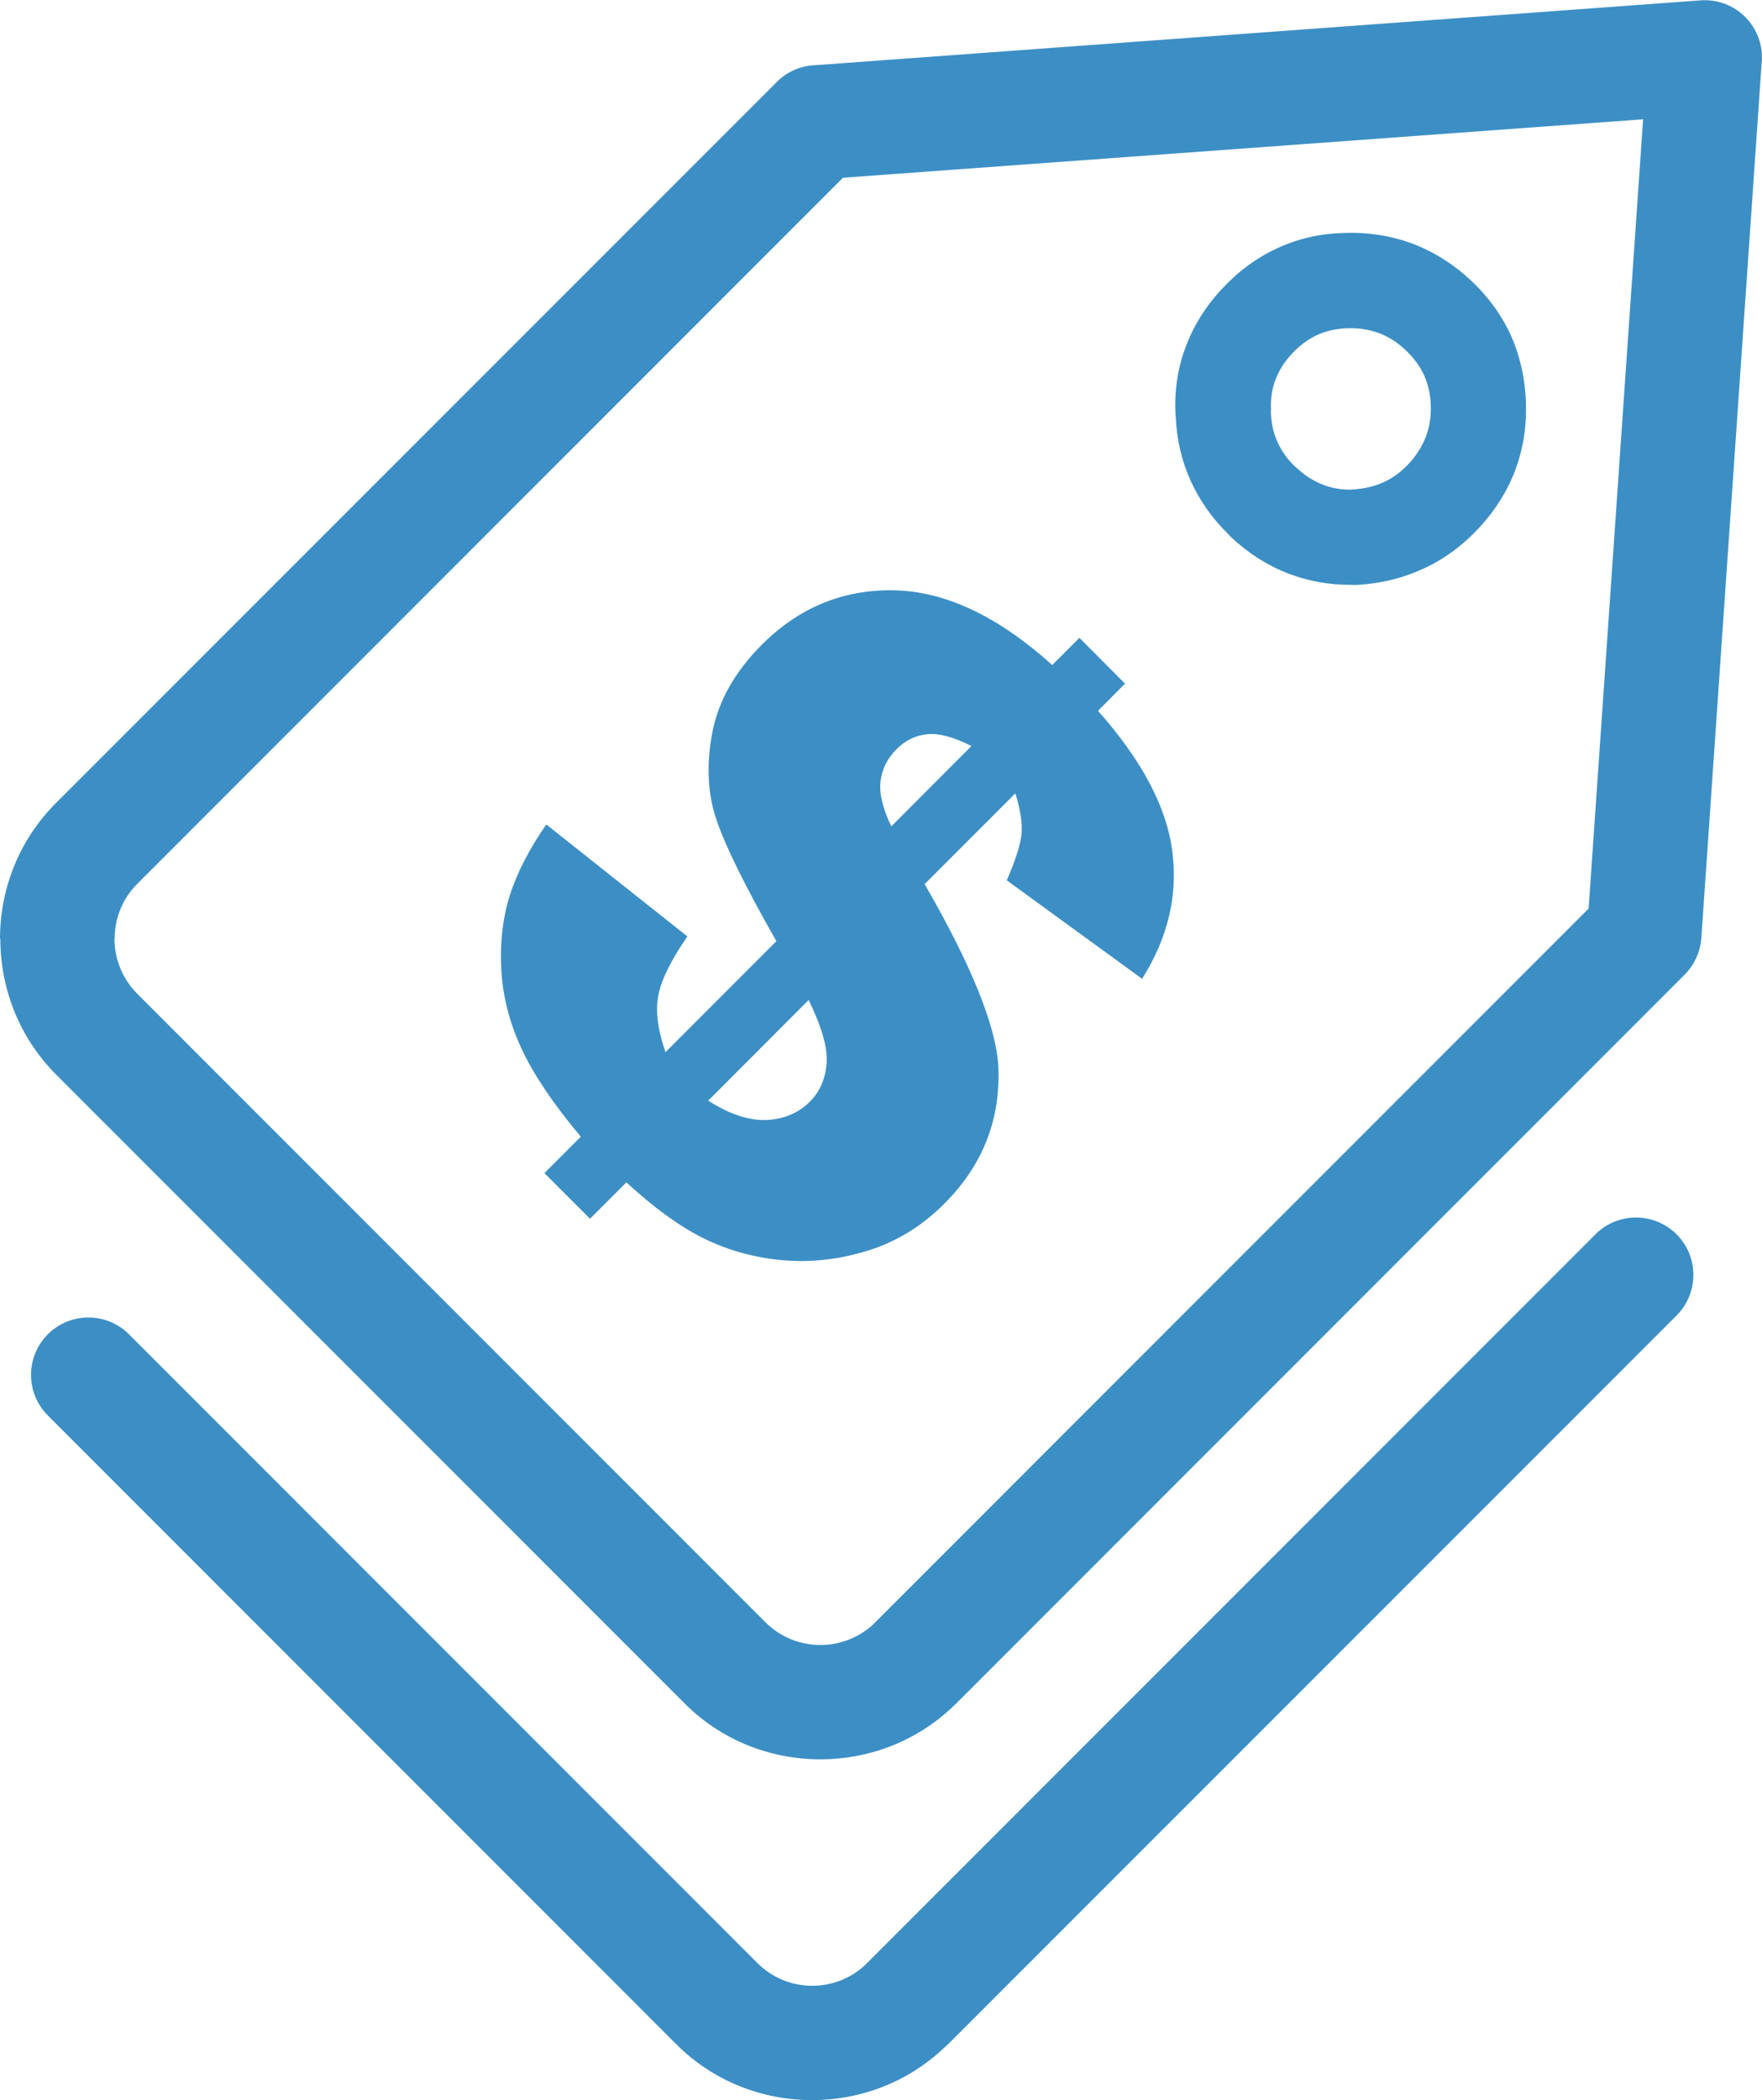
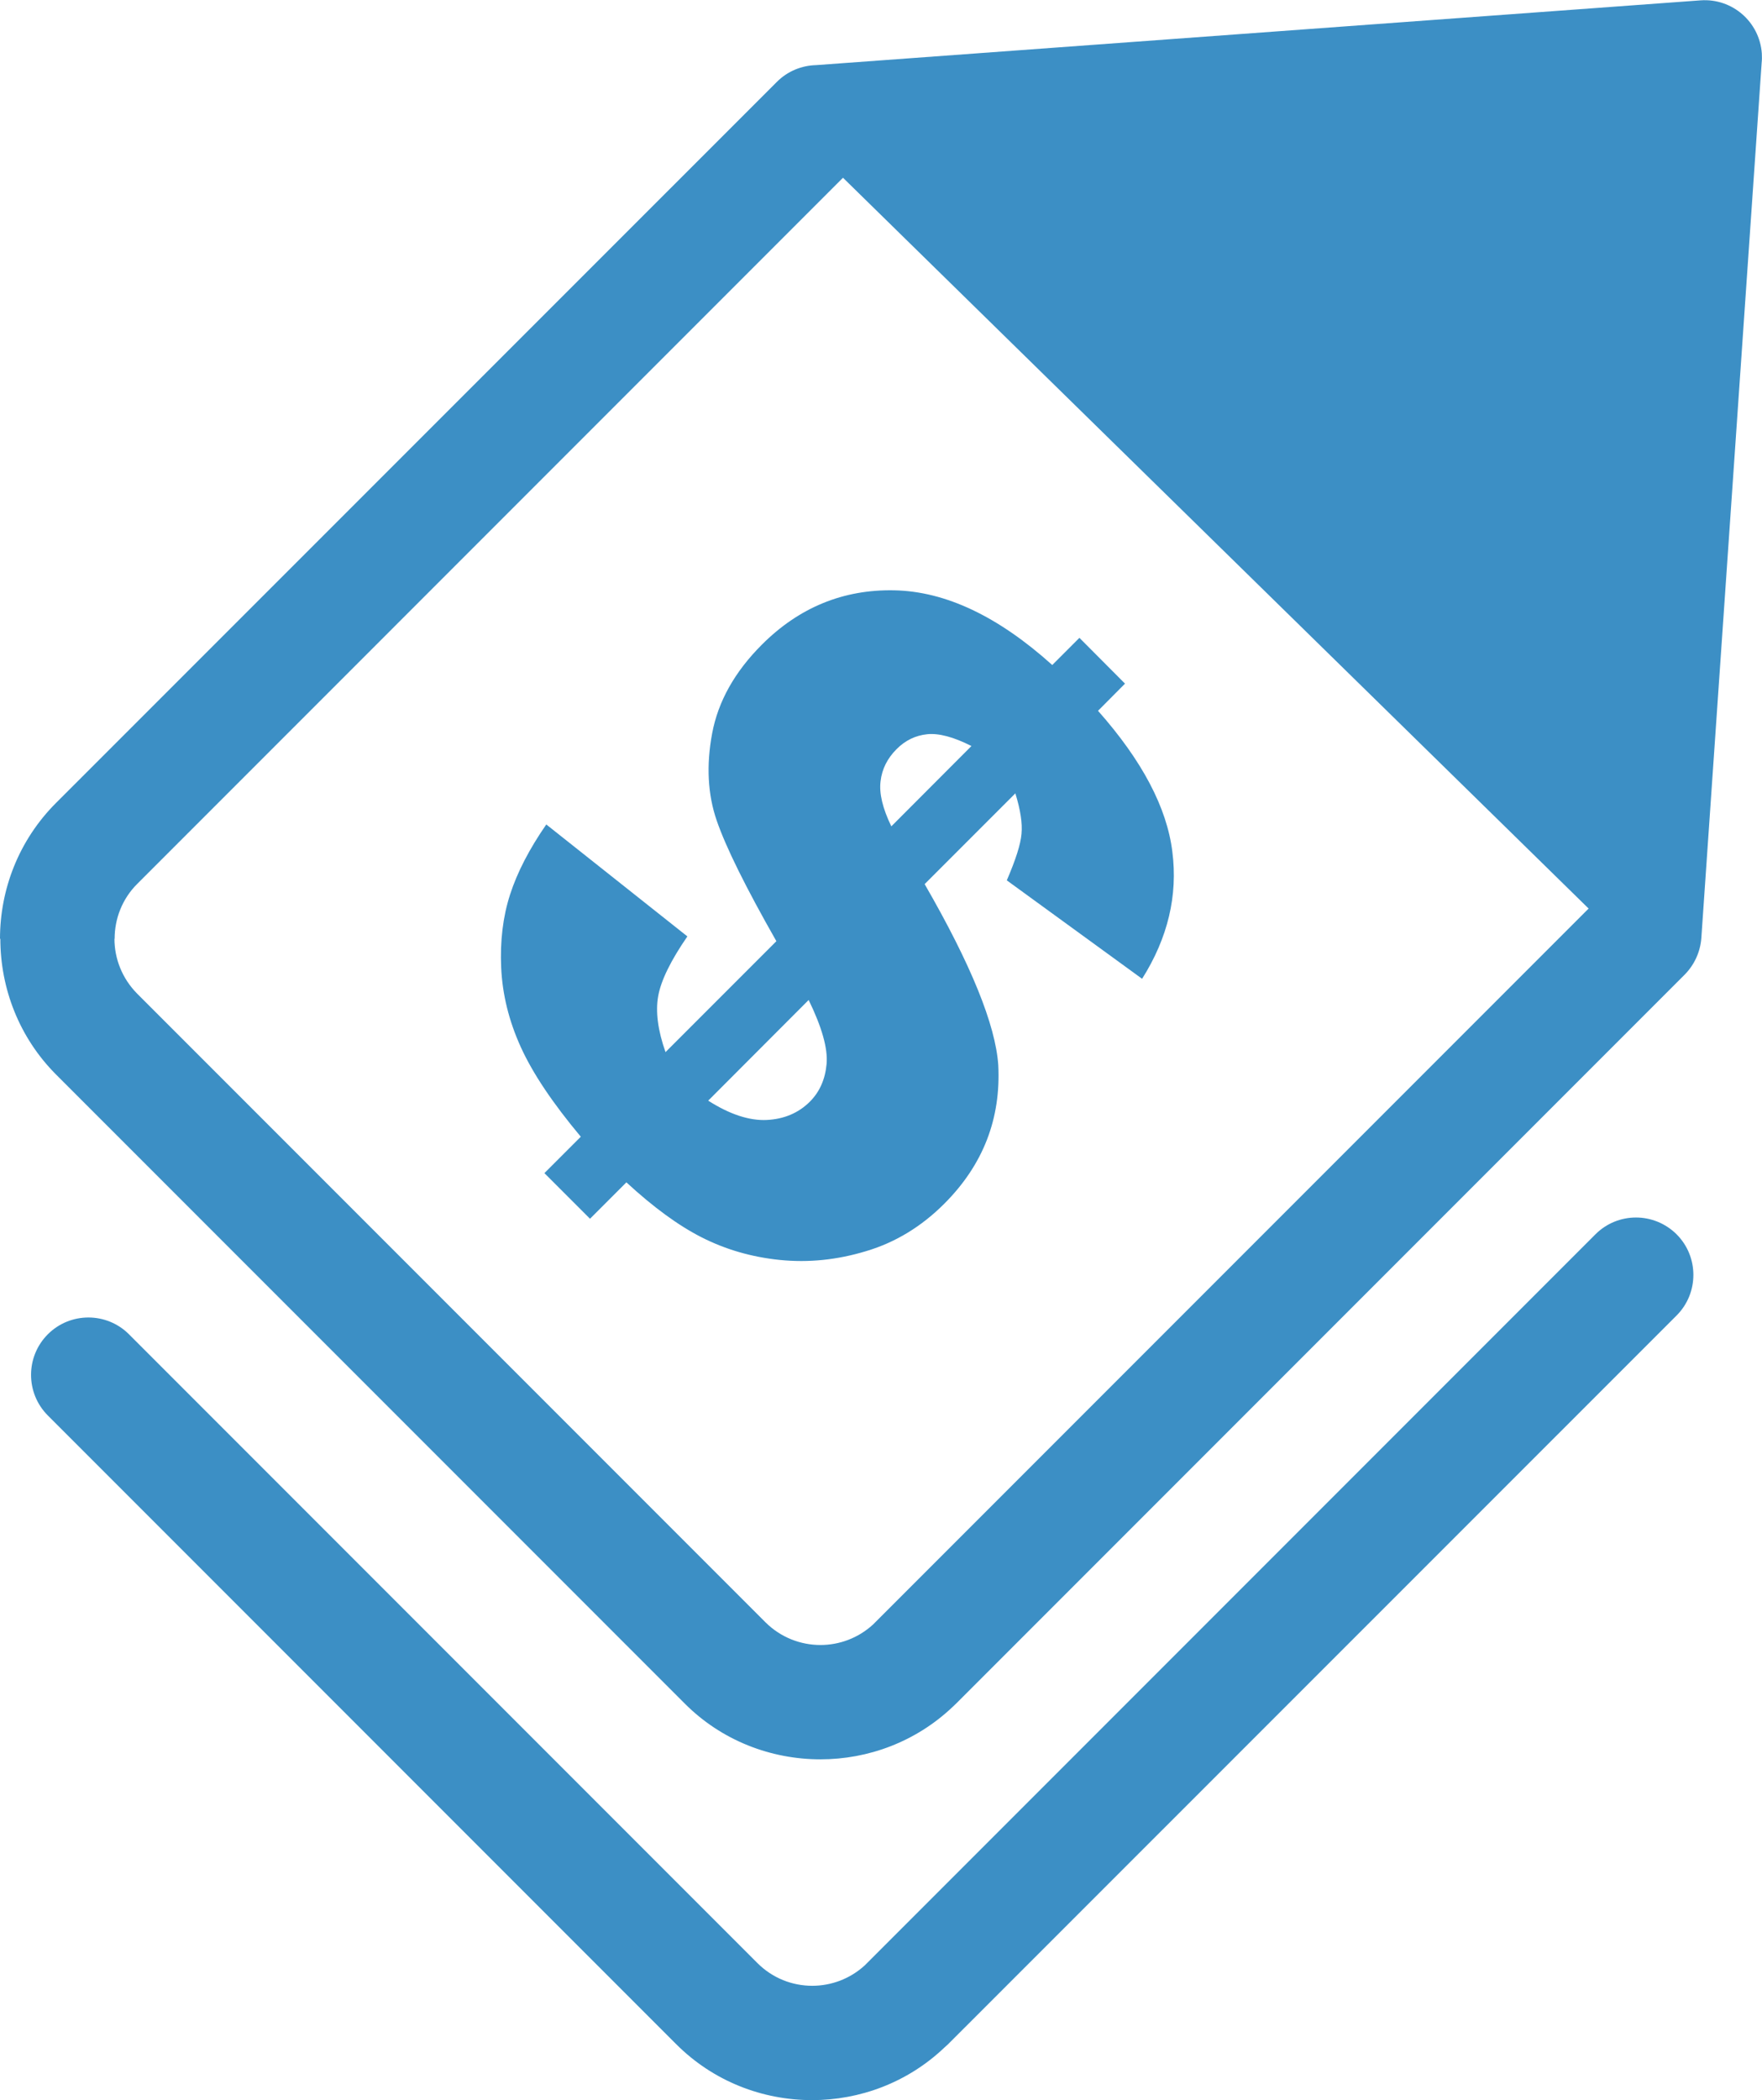
<svg xmlns="http://www.w3.org/2000/svg" version="1.1" id="Layer_1" x="0px" y="0px" viewBox="0 0 103.15 122.88" style="enable-background:new 0 0 103.15 122.88" xml:space="preserve">
  <g>
-     <path fill="#3c8fc5" d="M55.77,99.87c-2.16,2.05-4.95,3.07-7.74,3.07c-2.89,0-5.78-1.09-7.95-3.27L3.29,62.88c-2.18-2.18-3.27-5.07-3.27-7.95H0 c0-2.88,1.09-5.76,3.28-7.95l42.2-42.19c0.64-0.64,1.47-0.96,2.3-0.98l51.78-3.79c1.85-0.13,3.45,1.26,3.58,3.11 c0.01,0.19,0.01,0.37-0.01,0.55L99.6,54.87c-0.06,0.84-0.42,1.59-0.97,2.15L55.98,99.67L55.77,99.87L55.77,99.87z M93.4,72.22 c1.31-1.31,3.43-1.31,4.75,0c1.31,1.31,1.31,3.44,0,4.75L55.5,119.61l-0.22,0.2c-2.16,2.05-4.95,3.07-7.74,3.07 c-2.89,0-5.77-1.09-7.95-3.27L2.8,82.82c-1.31-1.31-1.31-3.44,0-4.75c1.31-1.31,3.44-1.31,4.75,0l36.79,36.79 c0.89,0.89,2.05,1.33,3.21,1.33c1.1,0,2.21-0.4,3.08-1.2L93.4,72.22L93.4,72.22z M66.86,57.27l-7.92-5.76 c0.52-1.21,0.81-2.11,0.86-2.72c0.06-0.61-0.06-1.4-0.36-2.37l-5.31,5.31c2.72,4.71,4.15,8.24,4.31,10.59 c0.16,3.13-0.88,5.83-3.16,8.11c-1.33,1.33-2.85,2.26-4.56,2.77c-1.71,0.52-3.39,0.69-5.07,0.52c-1.67-0.17-3.19-0.62-4.57-1.32 c-1.38-0.7-2.85-1.78-4.41-3.22l-2.13,2.13l-2.67-2.67l2.13-2.13c-1.64-1.96-2.81-3.7-3.51-5.24c-0.7-1.54-1.08-3.09-1.15-4.65 c-0.07-1.55,0.1-2.98,0.52-4.28c0.42-1.3,1.13-2.67,2.12-4.1l8.26,6.55c-0.98,1.42-1.55,2.59-1.71,3.5c-0.16,0.9-0.02,2,0.43,3.27 l6.49-6.49c-1.8-3.16-2.96-5.51-3.49-7.05c-0.53-1.53-0.62-3.24-0.27-5.11c0.35-1.87,1.32-3.6,2.91-5.19 c2.18-2.18,4.77-3.24,7.75-3.18c3,0.06,6.08,1.52,9.25,4.37l1.59-1.59L65.86,40l-1.58,1.59c2.58,2.91,4.03,5.66,4.35,8.24 C68.96,52.39,68.37,54.88,66.86,57.27L66.86,57.27z M56.87,43.65c-1.05-0.53-1.91-0.76-2.59-0.69c-0.68,0.07-1.29,0.36-1.8,0.88 c-0.53,0.53-0.85,1.16-0.93,1.87c-0.09,0.71,0.12,1.59,0.63,2.64L56.87,43.65L56.87,43.65z M41.46,64.4 c1.27,0.81,2.42,1.18,3.43,1.13c1.01-0.05,1.86-0.41,2.52-1.07c0.58-0.58,0.9-1.32,0.98-2.21c0.08-0.89-0.27-2.14-1.05-3.74 L41.46,64.4L41.46,64.4z M89.33,23.53c0.05,1.41-0.16,2.72-0.61,3.94c-0.46,1.23-1.16,2.36-2.11,3.39l-0.01,0.01 c-0.94,1.02-2,1.81-3.2,2.37c-1.21,0.57-2.51,0.9-3.91,0.98c-0.12,0.01-0.24,0.01-0.36,0c-1.29,0.01-2.51-0.21-3.65-0.64l-0.01,0 l0,0c-1.23-0.47-2.36-1.18-3.39-2.14c-0.06-0.06-0.12-0.12-0.17-0.18c-0.94-0.92-1.67-1.96-2.19-3.09 c-0.54-1.19-0.84-2.45-0.89-3.81l-0.01,0c-0.08-1.4,0.1-2.73,0.56-3.98c0.45-1.24,1.15-2.39,2.12-3.44l0.01-0.01l0,0 c0.96-1.04,2.04-1.84,3.25-2.4c1.2-0.56,2.5-0.86,3.91-0.9c1.43-0.05,2.76,0.16,4,0.62c1.25,0.47,2.4,1.19,3.44,2.16 c1.02,0.95,1.8,2.03,2.35,3.23C88.99,20.85,89.28,22.15,89.33,23.53L89.33,23.53L89.33,23.53z M83.48,25.53 c0.21-0.56,0.3-1.16,0.28-1.8c-0.02-0.65-0.15-1.24-0.39-1.77c-0.24-0.53-0.61-1.03-1.1-1.49c-0.48-0.45-1-0.78-1.55-0.98 c-0.57-0.21-1.19-0.31-1.86-0.28c-0.64,0.02-1.23,0.15-1.77,0.4c-0.53,0.25-1.03,0.62-1.48,1.11l0,0 c-0.45,0.49-0.77,1.01-0.97,1.57c-0.19,0.53-0.27,1.12-0.23,1.75l-0.01,0l0,0.07c0.02,0.66,0.15,1.25,0.4,1.78 c0.22,0.49,0.55,0.96,0.99,1.39c0.04,0.03,0.07,0.06,0.11,0.09c0.49,0.46,1.01,0.79,1.57,1l0,0c0.49,0.19,1.02,0.28,1.58,0.28 c0.04,0,0.08-0.01,0.12-0.01c0.71-0.04,1.33-0.19,1.86-0.44c0.54-0.25,1.03-0.62,1.48-1.11l0.02-0.02 C82.95,26.6,83.27,26.08,83.48,25.53L83.48,25.53L83.48,25.53z M48.03,96.25c1.1,0,2.21-0.4,3.08-1.2L93,53.16l3.19-46.18 L49.35,10.4L8.03,51.72c-0.88,0.88-1.32,2.04-1.32,3.21H6.7c0,1.16,0.45,2.32,1.33,3.21l36.79,36.79 C45.71,95.81,46.87,96.25,48.03,96.25L48.03,96.25z" />
+     <path fill="#3c8fc5" d="M55.77,99.87c-2.16,2.05-4.95,3.07-7.74,3.07c-2.89,0-5.78-1.09-7.95-3.27L3.29,62.88c-2.18-2.18-3.27-5.07-3.27-7.95H0 c0-2.88,1.09-5.76,3.28-7.95l42.2-42.19c0.64-0.64,1.47-0.96,2.3-0.98l51.78-3.79c1.85-0.13,3.45,1.26,3.58,3.11 c0.01,0.19,0.01,0.37-0.01,0.55L99.6,54.87c-0.06,0.84-0.42,1.59-0.97,2.15L55.98,99.67L55.77,99.87L55.77,99.87z M93.4,72.22 c1.31-1.31,3.43-1.31,4.75,0c1.31,1.31,1.31,3.44,0,4.75L55.5,119.61l-0.22,0.2c-2.16,2.05-4.95,3.07-7.74,3.07 c-2.89,0-5.77-1.09-7.95-3.27L2.8,82.82c-1.31-1.31-1.31-3.44,0-4.75c1.31-1.31,3.44-1.31,4.75,0l36.79,36.79 c0.89,0.89,2.05,1.33,3.21,1.33c1.1,0,2.21-0.4,3.08-1.2L93.4,72.22L93.4,72.22z M66.86,57.27l-7.92-5.76 c0.52-1.21,0.81-2.11,0.86-2.72c0.06-0.61-0.06-1.4-0.36-2.37l-5.31,5.31c2.72,4.71,4.15,8.24,4.31,10.59 c0.16,3.13-0.88,5.83-3.16,8.11c-1.33,1.33-2.85,2.26-4.56,2.77c-1.71,0.52-3.39,0.69-5.07,0.52c-1.67-0.17-3.19-0.62-4.57-1.32 c-1.38-0.7-2.85-1.78-4.41-3.22l-2.13,2.13l-2.67-2.67l2.13-2.13c-1.64-1.96-2.81-3.7-3.51-5.24c-0.7-1.54-1.08-3.09-1.15-4.65 c-0.07-1.55,0.1-2.98,0.52-4.28c0.42-1.3,1.13-2.67,2.12-4.1l8.26,6.55c-0.98,1.42-1.55,2.59-1.71,3.5c-0.16,0.9-0.02,2,0.43,3.27 l6.49-6.49c-1.8-3.16-2.96-5.51-3.49-7.05c-0.53-1.53-0.62-3.24-0.27-5.11c0.35-1.87,1.32-3.6,2.91-5.19 c2.18-2.18,4.77-3.24,7.75-3.18c3,0.06,6.08,1.52,9.25,4.37l1.59-1.59L65.86,40l-1.58,1.59c2.58,2.91,4.03,5.66,4.35,8.24 C68.96,52.39,68.37,54.88,66.86,57.27L66.86,57.27z M56.87,43.65c-1.05-0.53-1.91-0.76-2.59-0.69c-0.68,0.07-1.29,0.36-1.8,0.88 c-0.53,0.53-0.85,1.16-0.93,1.87c-0.09,0.71,0.12,1.59,0.63,2.64L56.87,43.65L56.87,43.65z M41.46,64.4 c1.27,0.81,2.42,1.18,3.43,1.13c1.01-0.05,1.86-0.41,2.52-1.07c0.58-0.58,0.9-1.32,0.98-2.21c0.08-0.89-0.27-2.14-1.05-3.74 L41.46,64.4L41.46,64.4z M89.33,23.53c0.05,1.41-0.16,2.72-0.61,3.94c-0.46,1.23-1.16,2.36-2.11,3.39l-0.01,0.01 c-0.94,1.02-2,1.81-3.2,2.37c-1.21,0.57-2.51,0.9-3.91,0.98c-0.12,0.01-0.24,0.01-0.36,0c-1.29,0.01-2.51-0.21-3.65-0.64l-0.01,0 l0,0c-1.23-0.47-2.36-1.18-3.39-2.14c-0.06-0.06-0.12-0.12-0.17-0.18c-0.94-0.92-1.67-1.96-2.19-3.09 c-0.54-1.19-0.84-2.45-0.89-3.81l-0.01,0c-0.08-1.4,0.1-2.73,0.56-3.98c0.45-1.24,1.15-2.39,2.12-3.44l0.01-0.01l0,0 c0.96-1.04,2.04-1.84,3.25-2.4c1.2-0.56,2.5-0.86,3.91-0.9c1.43-0.05,2.76,0.16,4,0.62c1.25,0.47,2.4,1.19,3.44,2.16 c1.02,0.95,1.8,2.03,2.35,3.23C88.99,20.85,89.28,22.15,89.33,23.53L89.33,23.53L89.33,23.53z M83.48,25.53 c0.21-0.56,0.3-1.16,0.28-1.8c-0.02-0.65-0.15-1.24-0.39-1.77c-0.24-0.53-0.61-1.03-1.1-1.49c-0.48-0.45-1-0.78-1.55-0.98 c-0.57-0.21-1.19-0.31-1.86-0.28c-0.64,0.02-1.23,0.15-1.77,0.4c-0.53,0.25-1.03,0.62-1.48,1.11l0,0 c-0.45,0.49-0.77,1.01-0.97,1.57c-0.19,0.53-0.27,1.12-0.23,1.75l-0.01,0l0,0.07c0.02,0.66,0.15,1.25,0.4,1.78 c0.22,0.49,0.55,0.96,0.99,1.39c0.04,0.03,0.07,0.06,0.11,0.09c0.49,0.46,1.01,0.79,1.57,1l0,0c0.49,0.19,1.02,0.28,1.58,0.28 c0.04,0,0.08-0.01,0.12-0.01c0.71-0.04,1.33-0.19,1.86-0.44c0.54-0.25,1.03-0.62,1.48-1.11l0.02-0.02 C82.95,26.6,83.27,26.08,83.48,25.53L83.48,25.53L83.48,25.53z M48.03,96.25c1.1,0,2.21-0.4,3.08-1.2L93,53.16L49.35,10.4L8.03,51.72c-0.88,0.88-1.32,2.04-1.32,3.21H6.7c0,1.16,0.45,2.32,1.33,3.21l36.79,36.79 C45.71,95.81,46.87,96.25,48.03,96.25L48.03,96.25z" />
  </g>
</svg>